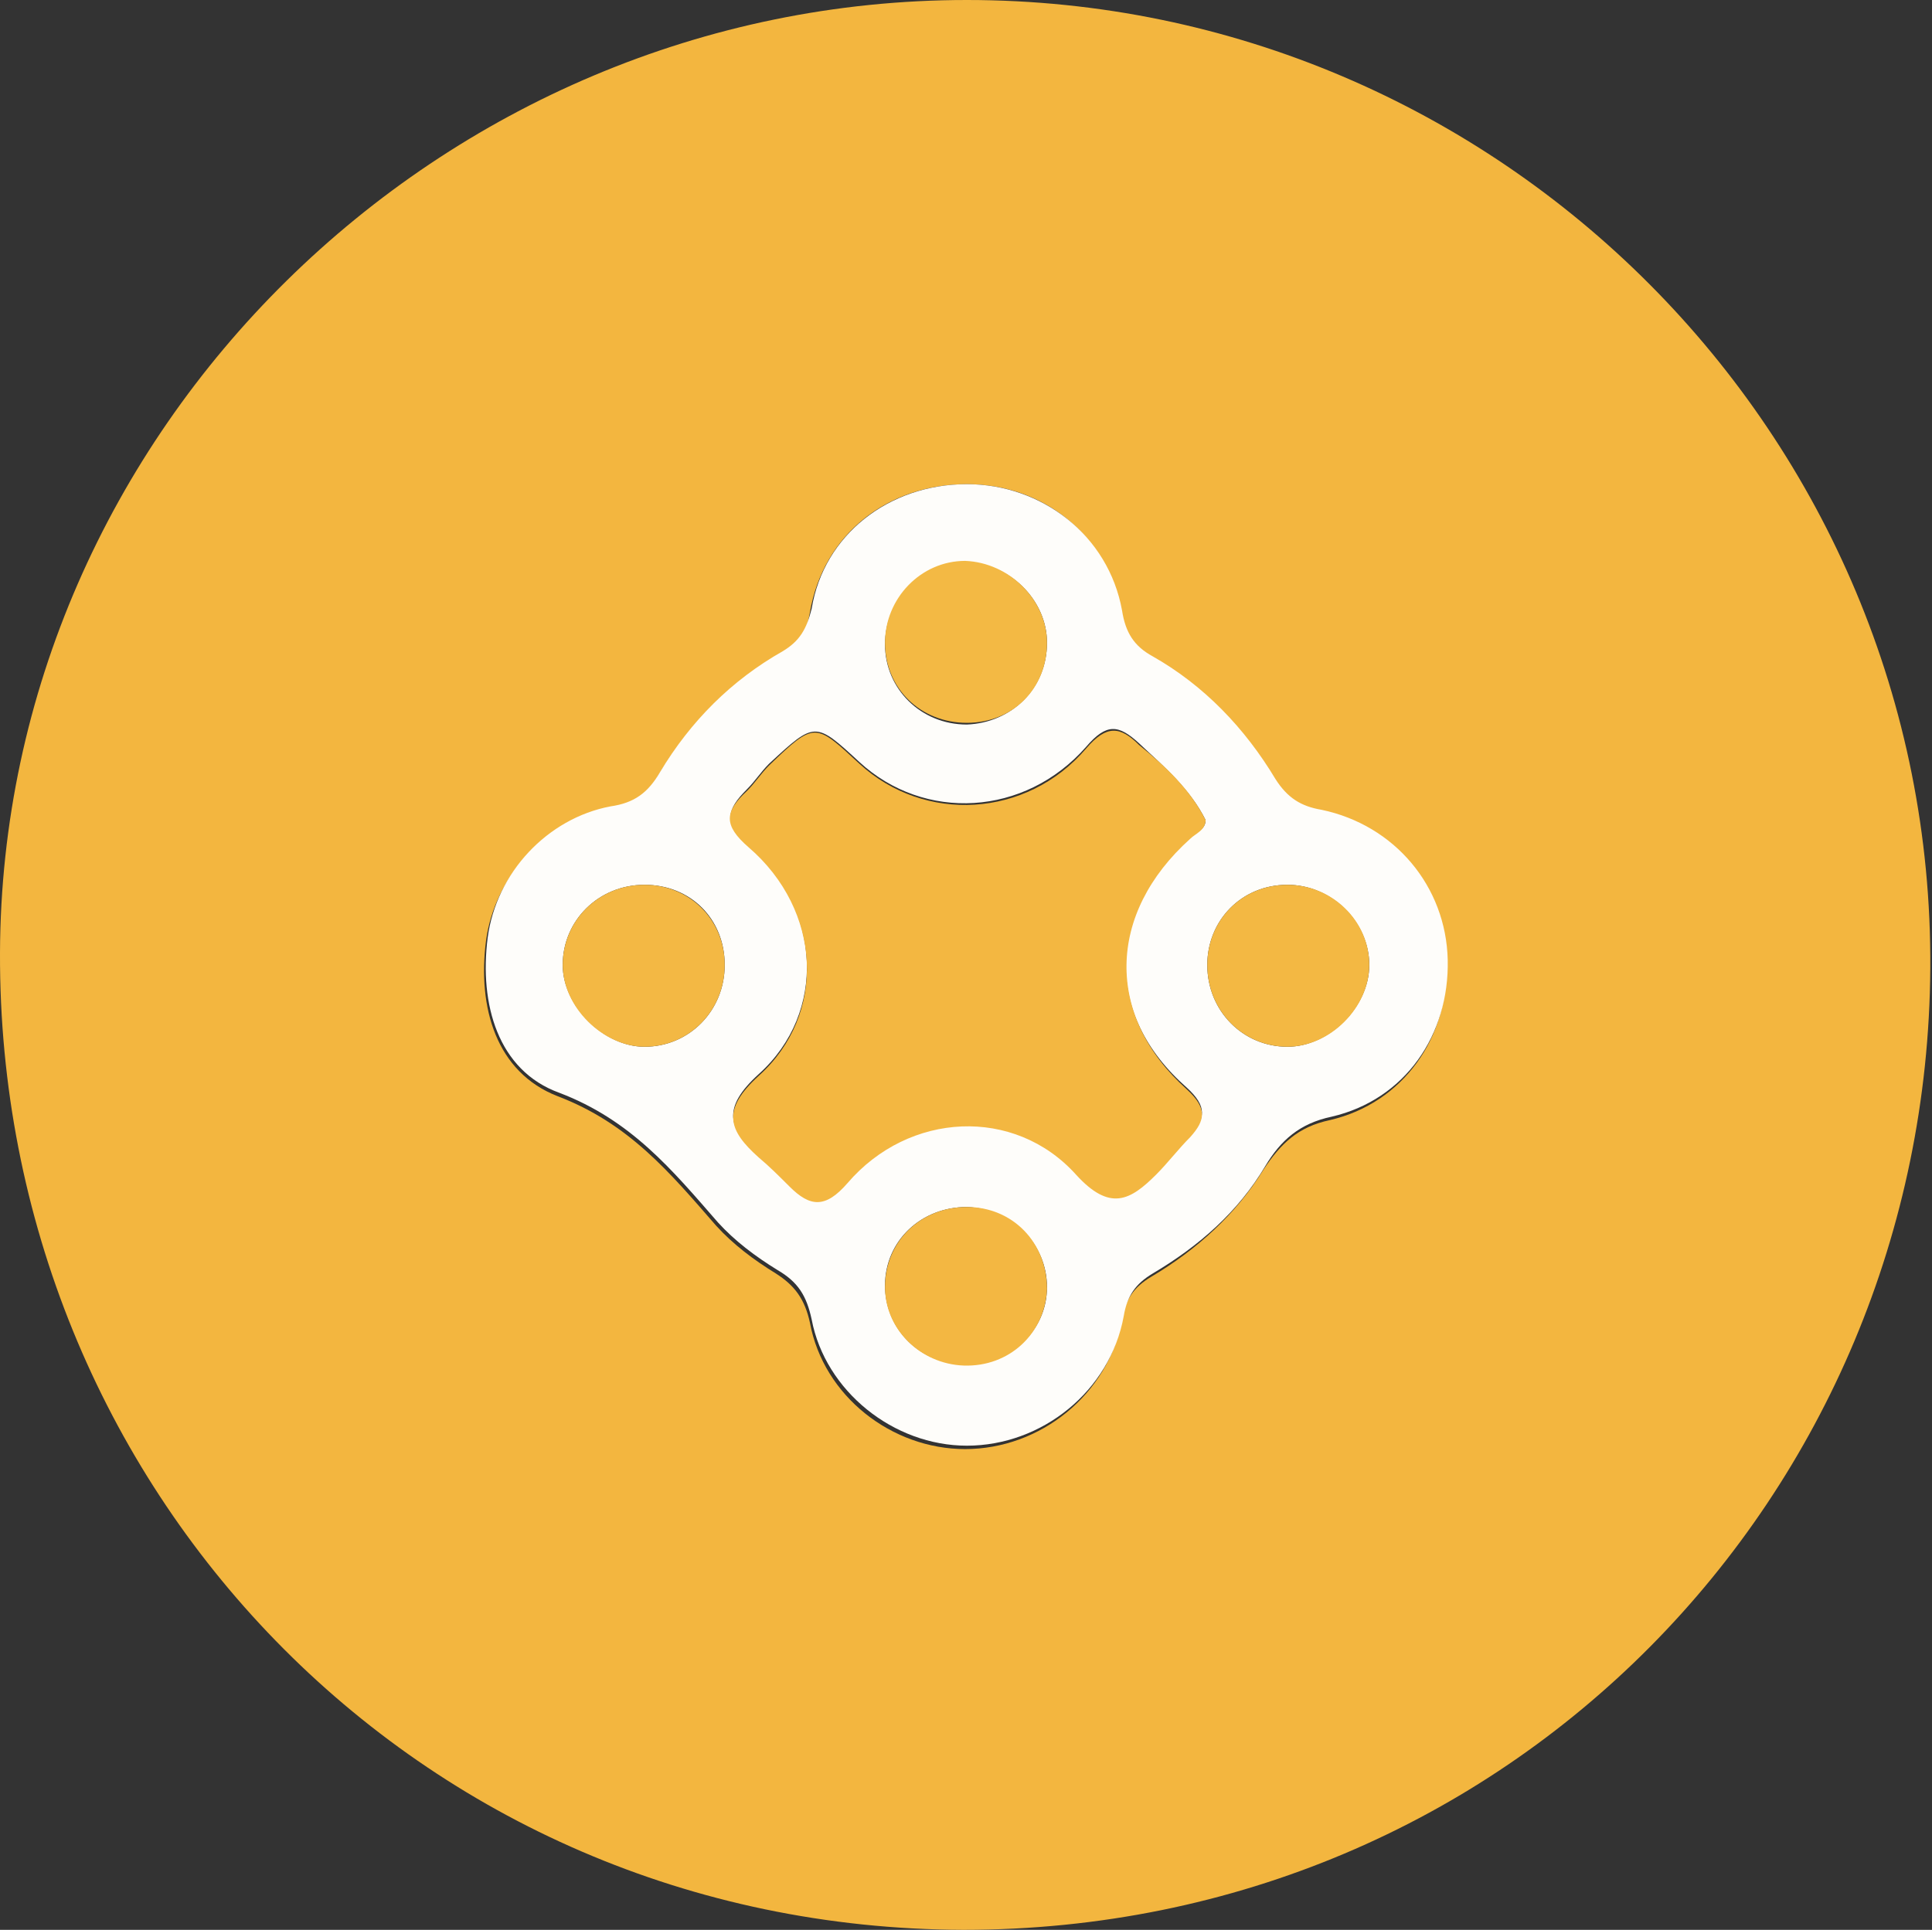
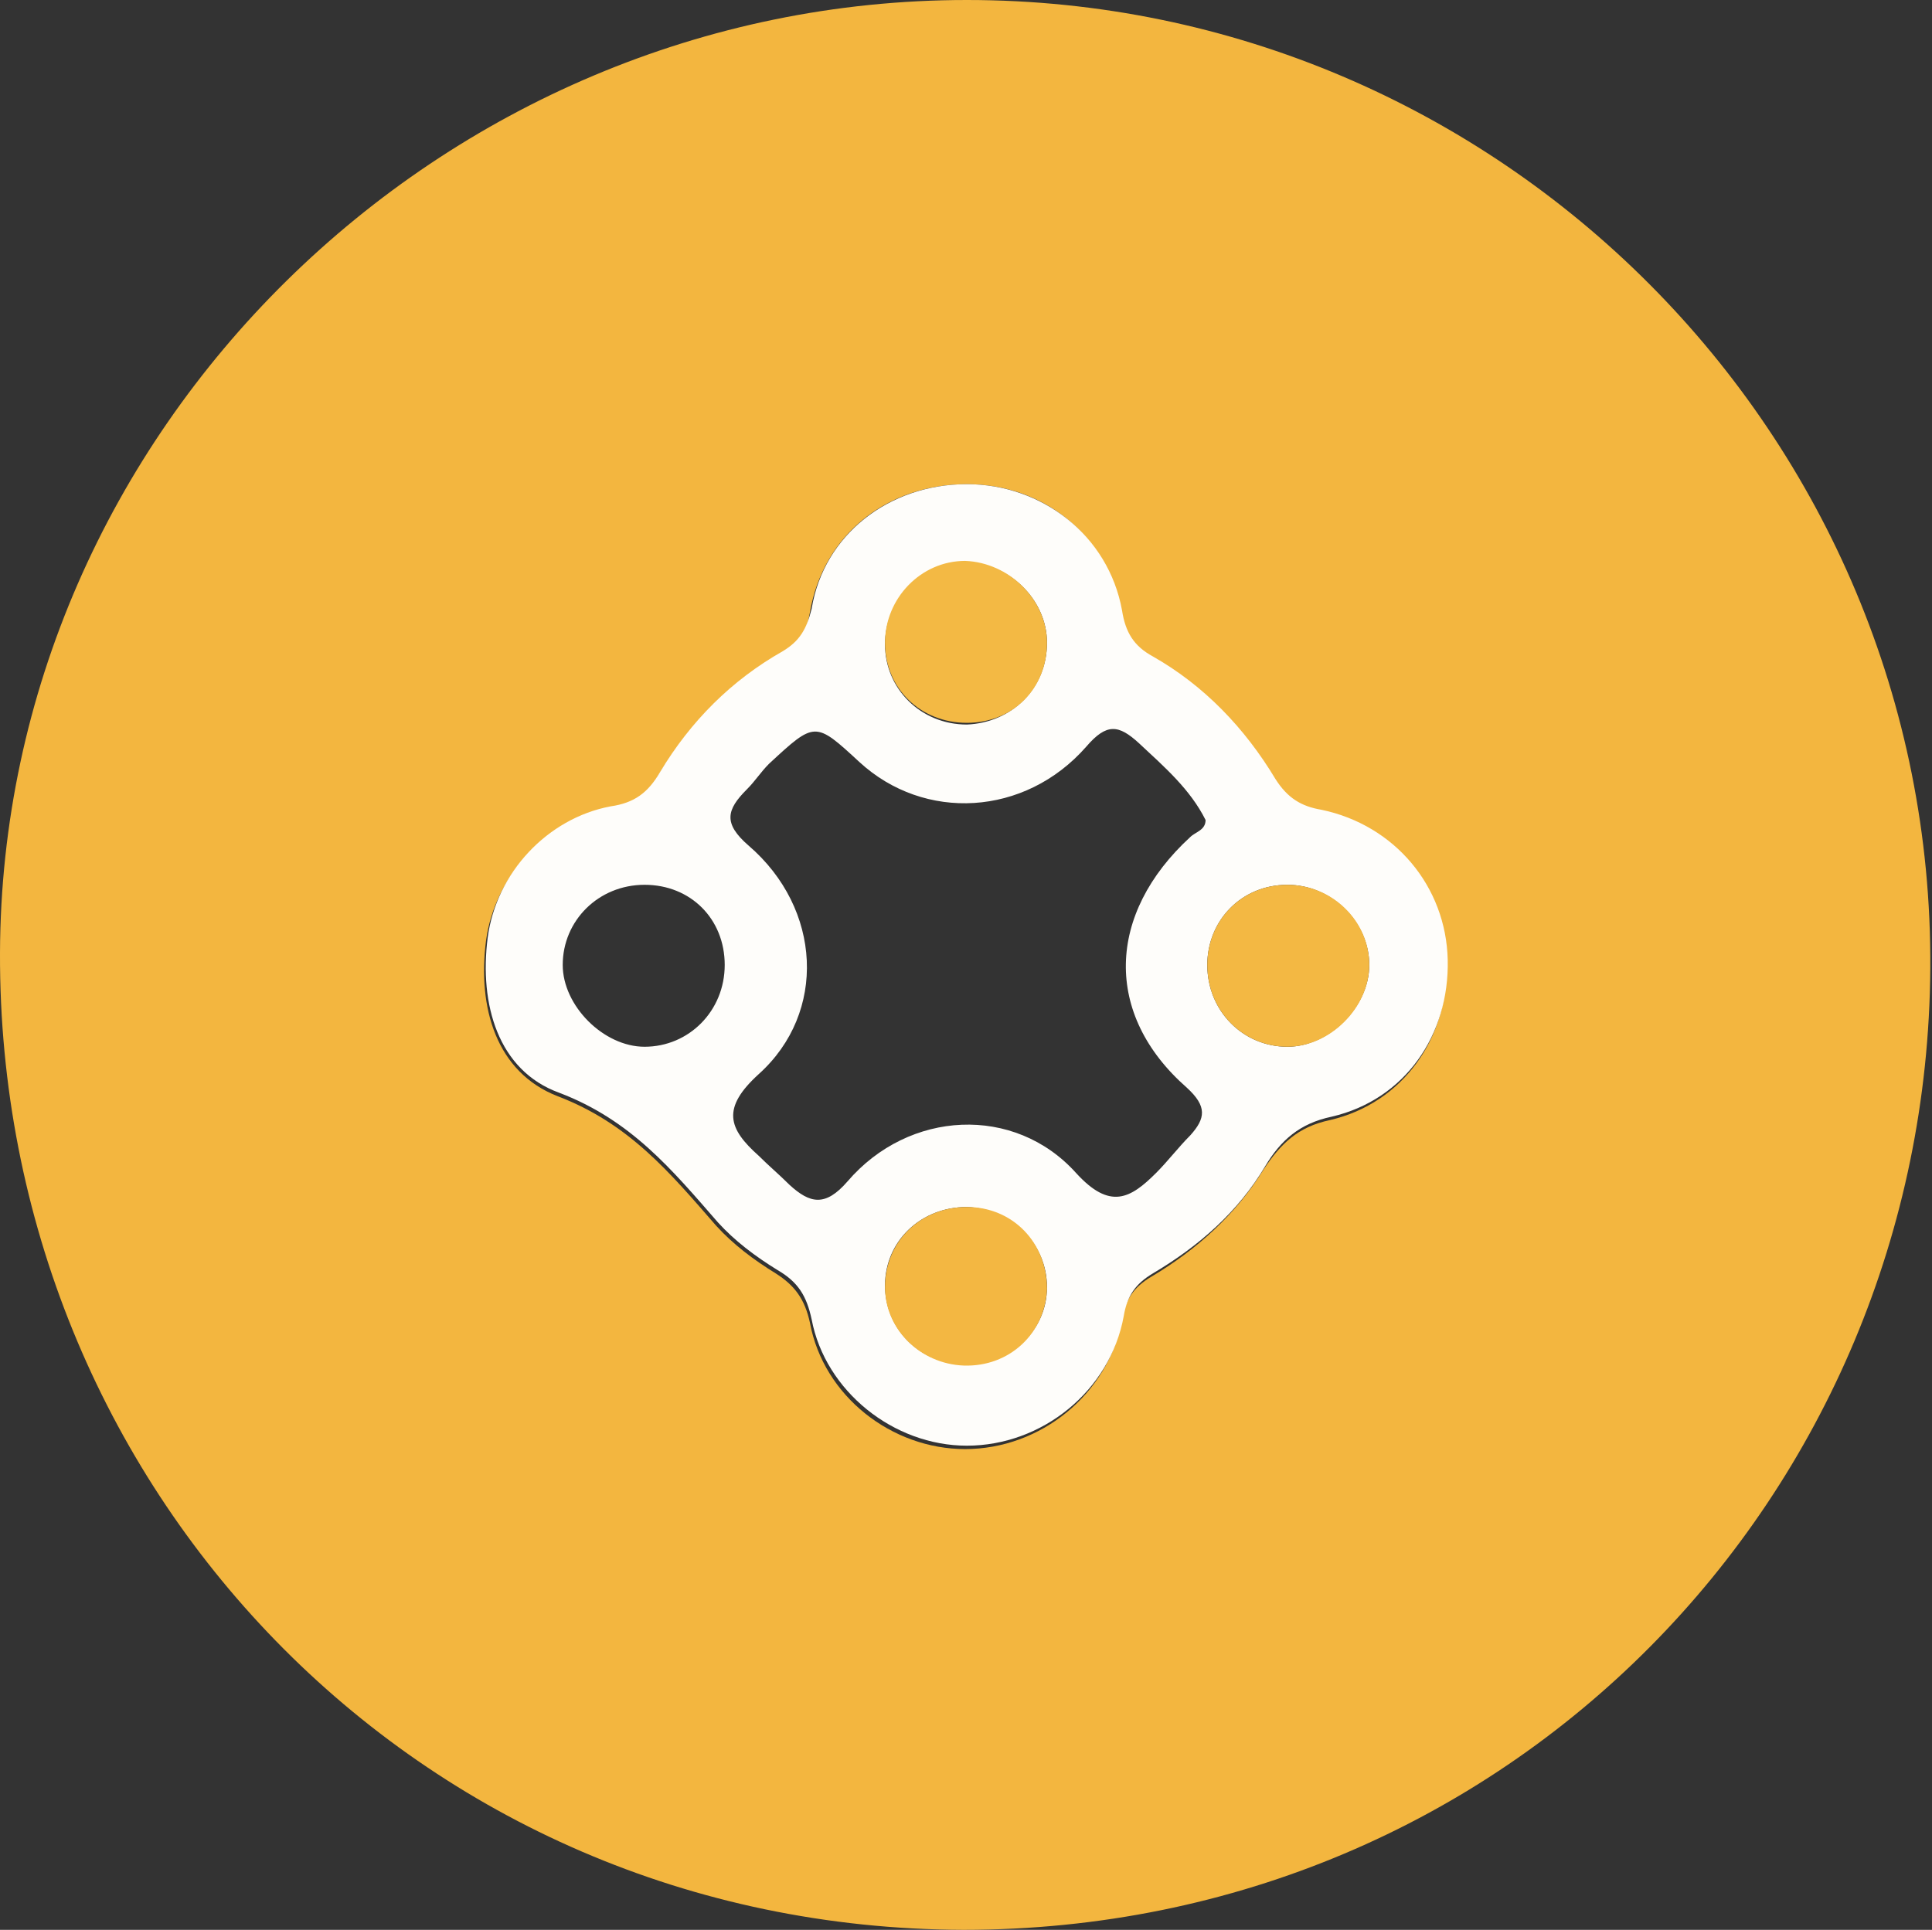
<svg xmlns="http://www.w3.org/2000/svg" version="1.1" id="Layer_1" x="0px" y="0px" viewBox="0 0 113.3 113.2" style="enable-background:new 0 0 113.3 113.2;" xml:space="preserve">
  <rect x="0" y="0" width="113.3" height="113.2" fill="#333333" stroke="none" />
  <style type="text/css">
	.st0{fill:#F3B63F;}
	.st1{fill:#FEFDFA;}
	.st2{fill:#F3B741;}
	.st3{fill:#F3B944;}
	.st4{fill:#F3B844;}
	.st5{fill:#F3B843;}
	.st6{fill:#F3B742;}
</style>
  <g>
    <path class="st0" d="M56.7,0c31.2,0,56.7,25.5,56.5,56.8c-0.2,30.9-24.7,56.4-56.7,56.4C24.4,113.1-0.1,87.2,0,55.9   C0.1,25.3,25.8,0,56.7,0z M56.7,28.4c-4.6,0-8.4,2.9-9.2,7.5c-0.2,1.2-0.6,1.9-1.7,2.5c-3,1.7-5.4,4.1-7.2,7.1   c-0.7,1.2-1.6,1.7-2.9,2c-3.7,0.7-6.7,3.9-7.2,7.7c-0.5,3.9,0.6,7.7,4.2,9.1c4.2,1.6,6.6,4.5,9.3,7.6c1,1.1,2.2,2,3.5,2.8   c1.1,0.7,1.7,1.5,2,2.9c0.8,4.3,4.8,7.4,9.1,7.4c4.4,0,8.4-3.2,9.2-7.6c0.2-1.2,0.7-1.9,1.7-2.5c2.7-1.6,5-3.7,6.6-6.3   c1-1.5,2-2.5,3.9-2.9c4.3-1,7-4.9,6.8-9.2c-0.1-4.3-3.1-7.9-7.4-8.8c-1.3-0.3-2.1-0.7-2.7-1.8c-1.8-3-4.1-5.4-7.2-7.2   c-1.1-0.6-1.5-1.4-1.8-2.7C65,31.4,61.2,28.4,56.7,28.4z" />
    <path class="st1" d="M56.7,28.4c4.4,0,8.3,3,9.1,7.4c0.2,1.3,0.7,2.1,1.8,2.7c3,1.7,5.4,4.2,7.2,7.2c0.7,1.1,1.5,1.6,2.7,1.8   c4.3,0.9,7.3,4.5,7.4,8.8c0.1,4.4-2.5,8.2-6.8,9.2c-1.9,0.4-3,1.4-3.9,2.9c-1.6,2.7-3.9,4.7-6.6,6.3c-1,0.6-1.5,1.3-1.7,2.5   c-0.8,4.4-4.8,7.6-9.2,7.6c-4.3,0-8.3-3.2-9.1-7.4c-0.3-1.4-0.8-2.2-2-2.9c-1.3-0.8-2.5-1.7-3.5-2.8c-2.7-3.1-5.1-6-9.3-7.6   c-3.6-1.3-4.7-5.2-4.2-9.1c0.5-3.8,3.5-7,7.2-7.7c1.4-0.2,2.2-0.8,2.9-2c1.8-3,4.2-5.4,7.2-7.1c1-0.6,1.4-1.3,1.7-2.5   C48.3,31.4,52.1,28.4,56.7,28.4z M70.7,48.1c-0.9-1.8-2.4-3.1-3.9-4.5c-1.2-1.1-1.9-1.2-3.1,0.2c-3.6,4.1-9.5,4.4-13.3,0.9   c-2.6-2.4-2.6-2.4-5.3,0.1c-0.5,0.5-0.8,1-1.3,1.5c-1.2,1.2-1.4,2,0.1,3.3c4.3,3.7,4.6,9.8,0.6,13.4c-2.2,2-1.8,3.2,0,4.8   c0.6,0.6,1.2,1.1,1.8,1.7c1.2,1.1,2.1,1.3,3.4-0.2c3.6-4.2,9.8-4.5,13.4-0.5c2,2.2,3.2,1.5,4.7,0c0.7-0.7,1.3-1.5,2-2.2   c0.9-1,1-1.7-0.2-2.8c-4.9-4.3-4.7-10.2,0.2-14.7C70.1,48.8,70.7,48.7,70.7,48.1z M61.4,37.7c0-2.5-2.2-4.7-4.8-4.7   c-2.6,0-4.7,2.2-4.7,4.8c0,2.6,2.1,4.7,4.8,4.7C59.3,42.4,61.4,40.4,61.4,37.7z M42.5,56.6c0-2.7-2-4.7-4.7-4.7   c-2.7,0-4.8,2.1-4.8,4.7c0,2.4,2.4,4.8,4.8,4.8C40.4,61.4,42.5,59.3,42.5,56.6z M75.5,51.9c-2.7,0-4.7,2.1-4.7,4.7   c0,2.7,2.1,4.8,4.7,4.8c2.4,0,4.8-2.3,4.8-4.8C80.3,54.1,78.1,51.9,75.5,51.9z M56.7,70.8c-2.7,0-4.8,2-4.8,4.6   c0,2.5,2,4.6,4.6,4.6c2.7,0.1,4.9-1.9,4.9-4.5C61.4,73,59.4,70.9,56.7,70.8z" />
-     <path class="st2" d="M70.7,48.1c0,0.6-0.6,0.8-0.9,1.1c-4.9,4.4-5,10.4-0.2,14.7c1.2,1.1,1.1,1.8,0.2,2.8c-0.7,0.7-1.3,1.5-2,2.2   c-1.5,1.5-2.7,2.2-4.7,0c-3.6-4-9.8-3.7-13.4,0.5c-1.3,1.5-2.2,1.4-3.4,0.2c-0.6-0.6-1.2-1.2-1.8-1.7c-1.8-1.6-2.2-2.8,0-4.8   c4-3.6,3.7-9.7-0.6-13.4c-1.5-1.3-1.4-2.1-0.1-3.3c0.5-0.5,0.8-1,1.3-1.5c2.7-2.6,2.7-2.5,5.3-0.1c3.8,3.5,9.8,3.2,13.3-0.9   c1.2-1.4,2-1.3,3.1-0.2C68.3,44.9,69.8,46.3,70.7,48.1z" />
    <path class="st3" d="M61.4,37.7c0,2.7-2,4.7-4.7,4.7c-2.7,0-4.8-2-4.8-4.7c0-2.6,2.1-4.8,4.7-4.8C59.2,33,61.4,35.2,61.4,37.7z" />
-     <path class="st4" d="M42.5,56.6c0,2.7-2.1,4.8-4.7,4.8c-2.4,0-4.8-2.3-4.8-4.8c0-2.6,2.1-4.7,4.8-4.7   C40.4,51.9,42.5,53.9,42.5,56.6z" />
    <path class="st5" d="M75.5,51.9c2.6,0,4.8,2.1,4.8,4.7c0,2.5-2.3,4.8-4.8,4.8c-2.6,0-4.7-2.1-4.7-4.8C70.8,54,72.8,51.9,75.5,51.9z   " />
    <path class="st6" d="M56.7,70.8c2.7,0,4.7,2.1,4.7,4.8c-0.1,2.6-2.2,4.6-4.9,4.5c-2.5-0.1-4.6-2.1-4.6-4.6   C51.9,72.8,54,70.8,56.7,70.8z" />
  </g>
</svg>